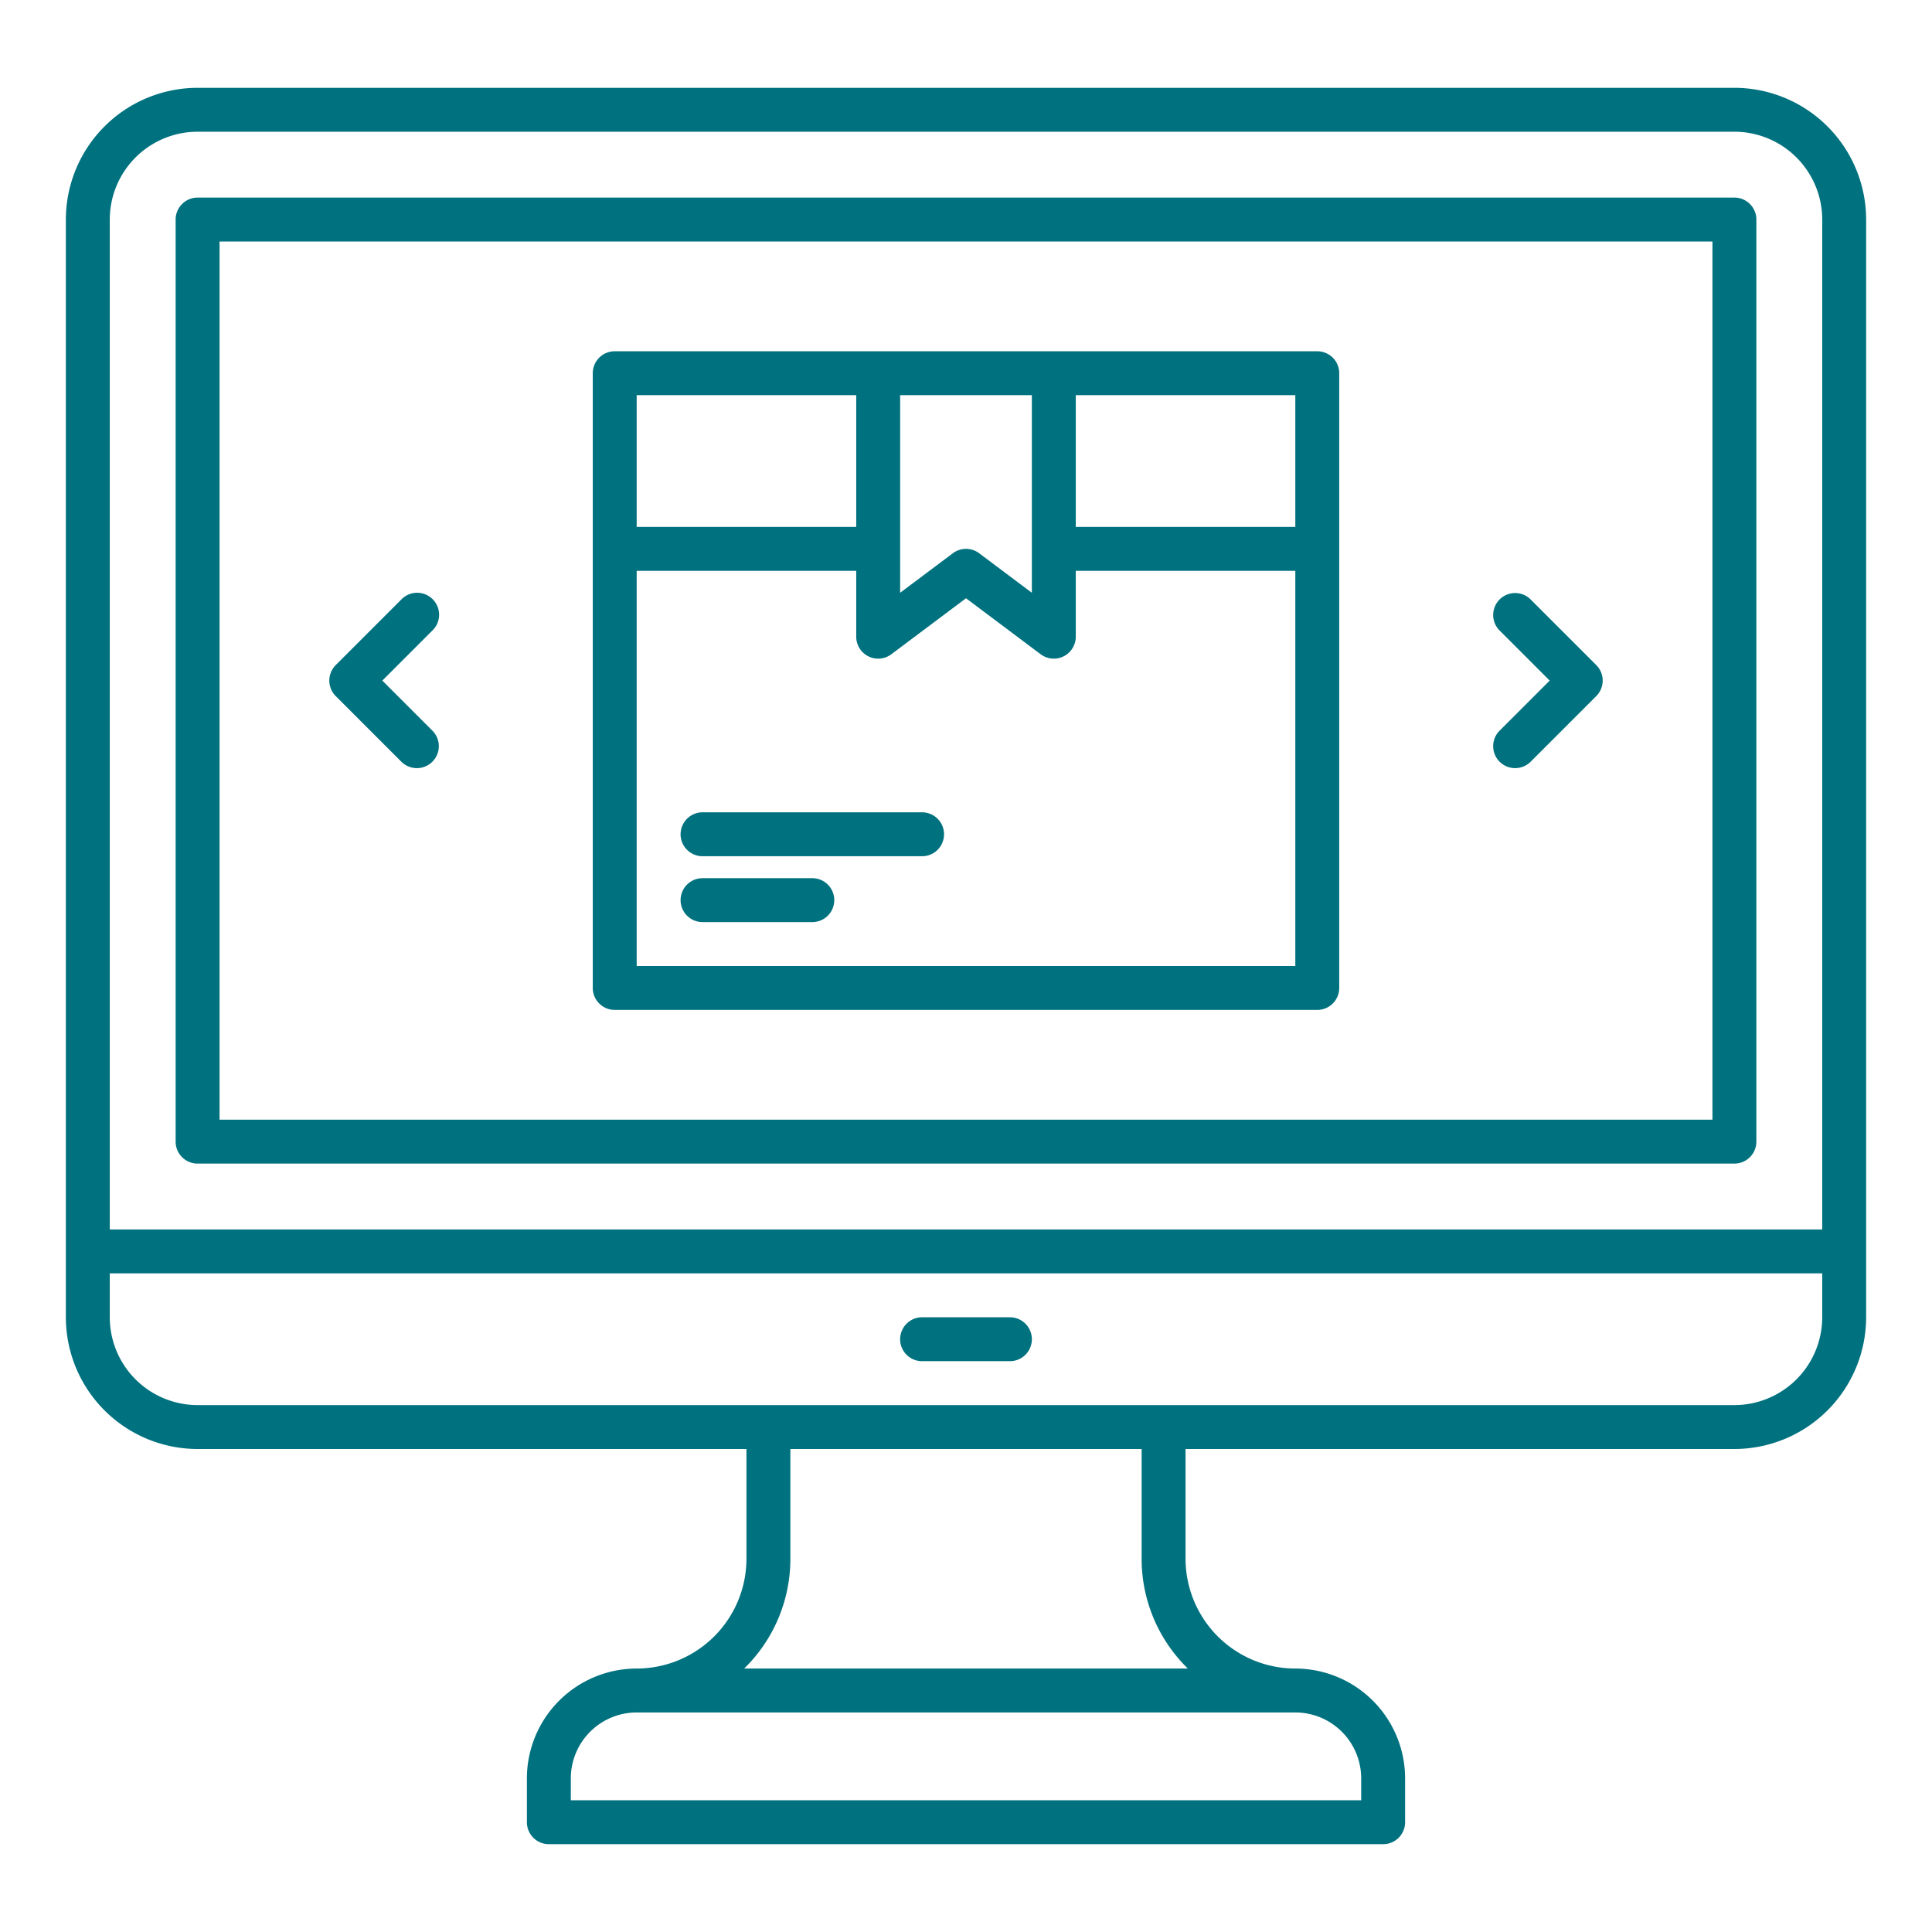
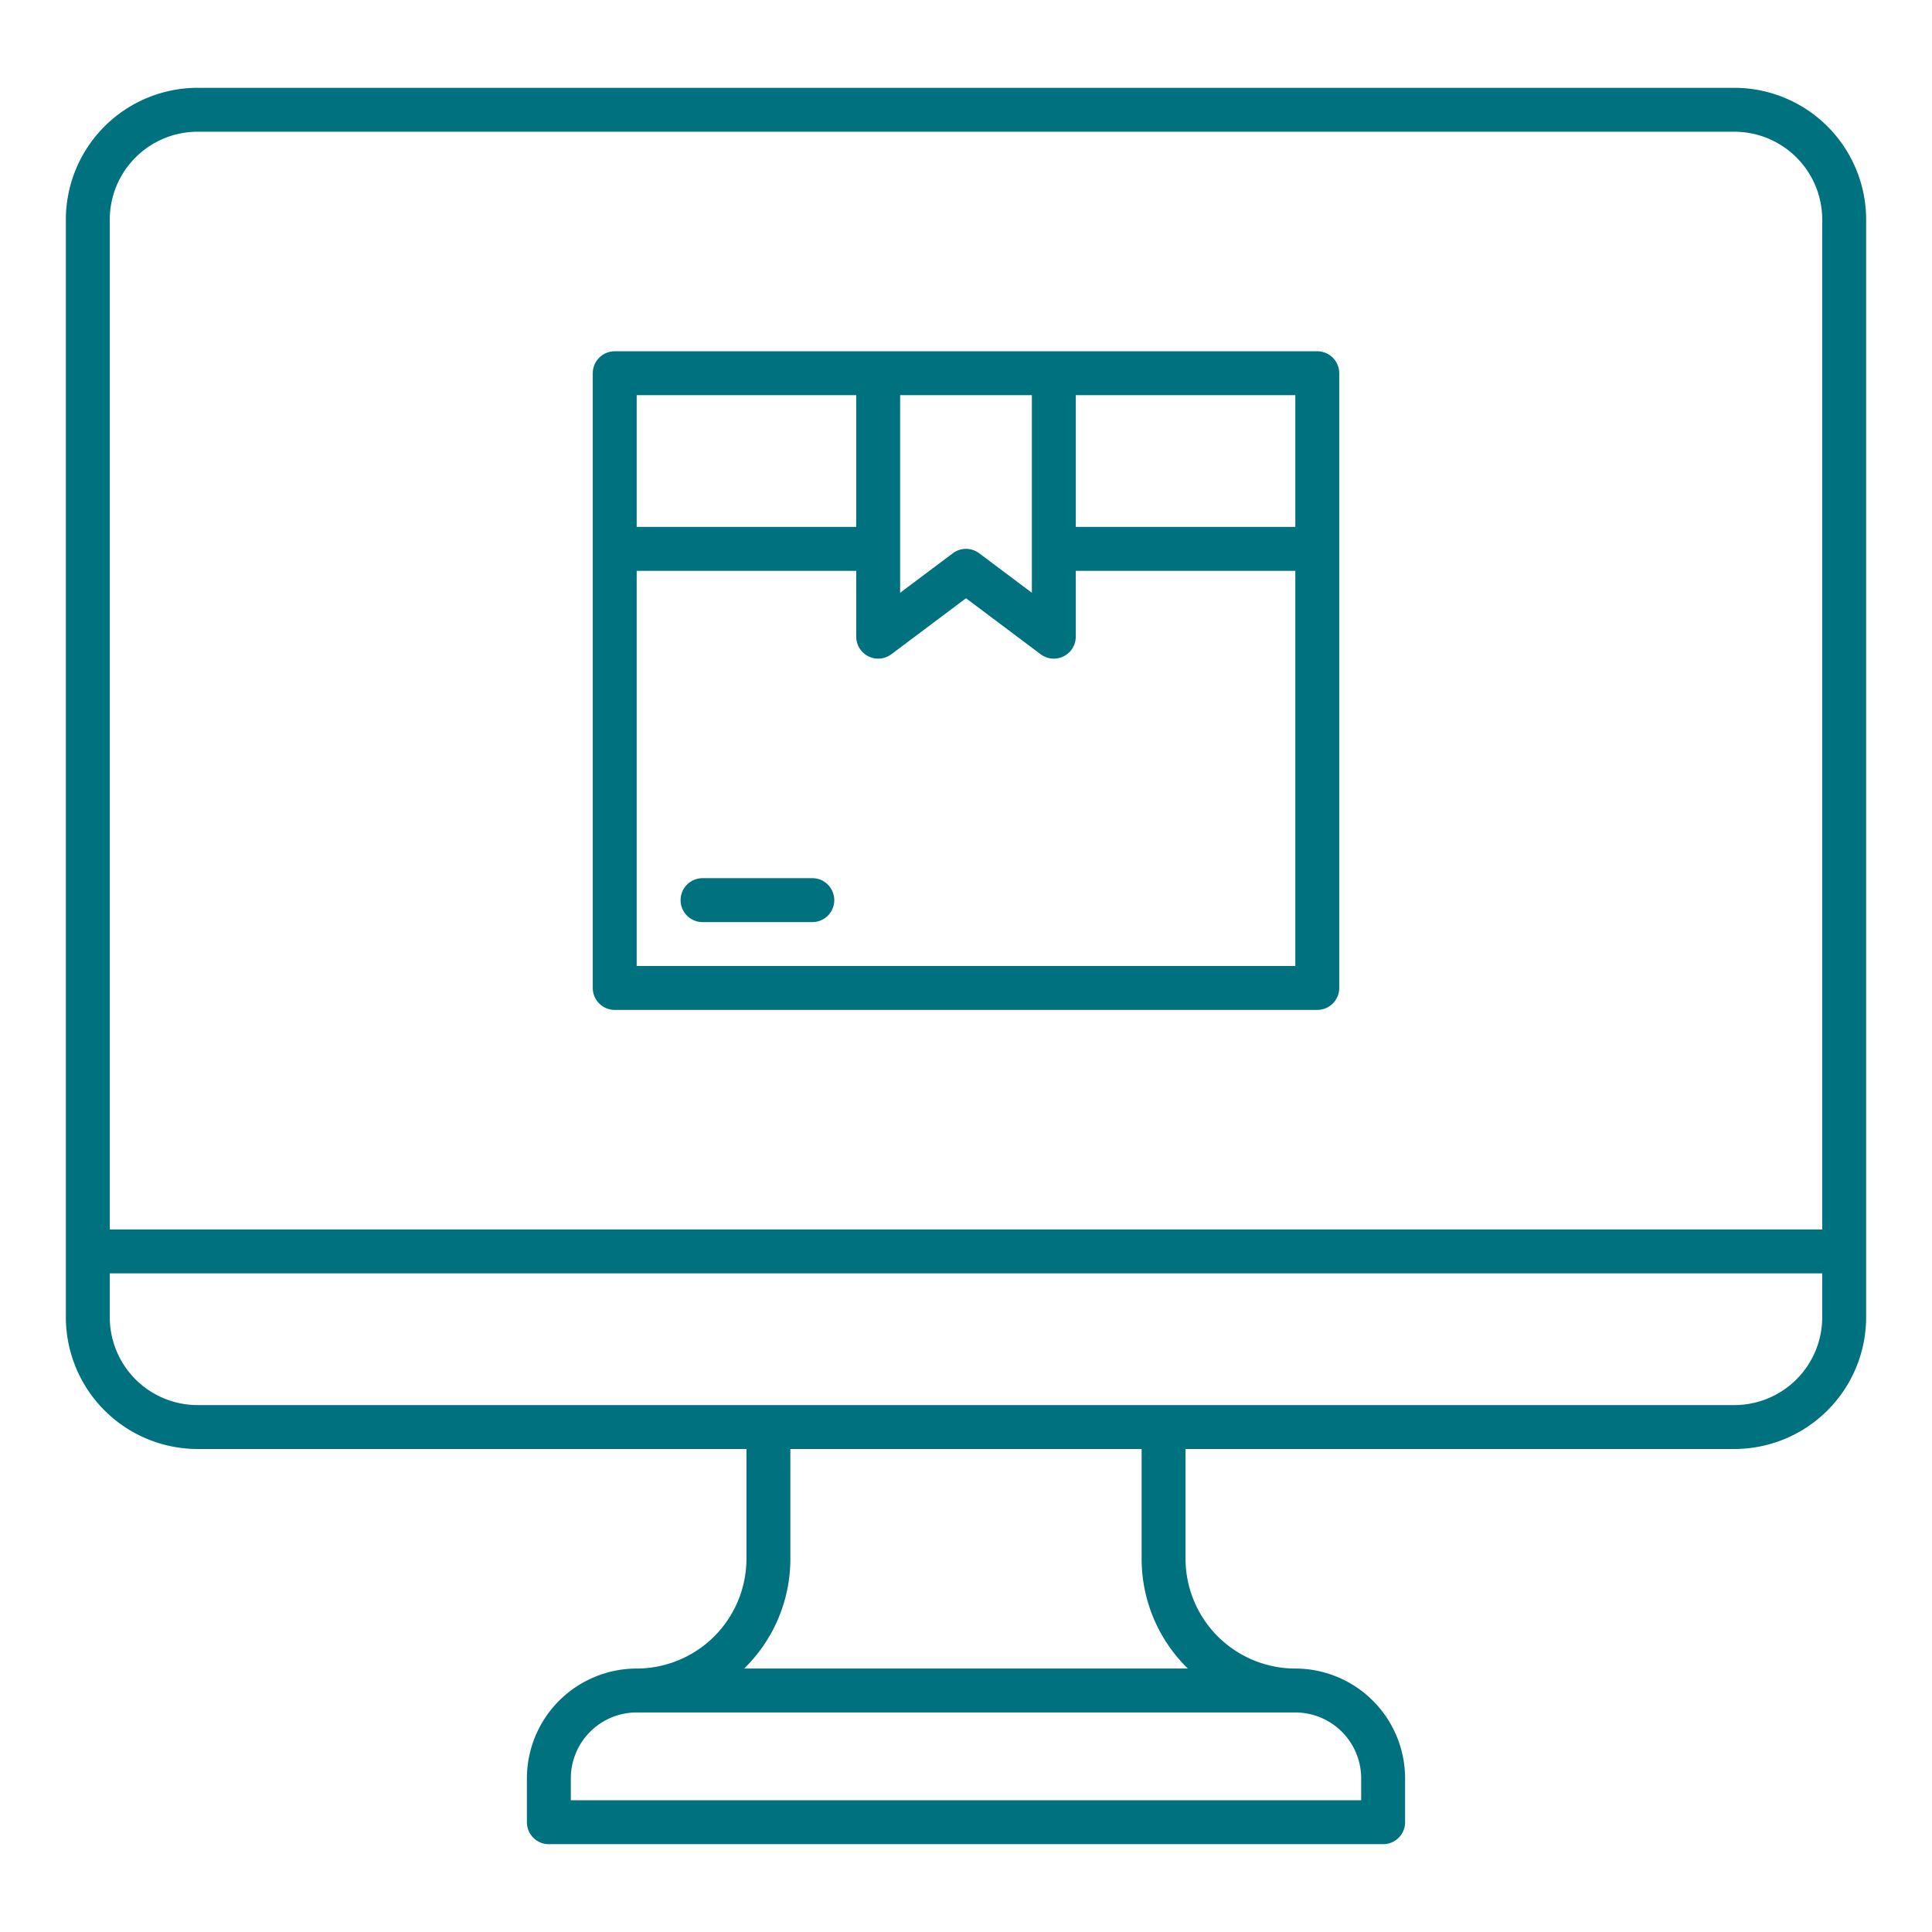
<svg xmlns="http://www.w3.org/2000/svg" viewBox="0 0 88 88">
  <title>Artboard-4</title>
  <g id="Monitor">
    <path d="M79,4H9a6.007,6.007,0,0,0-6,6V60a6.007,6.007,0,0,0,6,6H34v5a5.006,5.006,0,0,1-5,5,5.006,5.006,0,0,0-5,5v2a1,1,0,0,0,1,1H63a1,1,0,0,0,1-1V81a5.006,5.006,0,0,0-5-5,5.006,5.006,0,0,1-5-5V66H79a6.007,6.007,0,0,0,6-6V10A6.007,6.007,0,0,0,79,4ZM9,6H79a4.004,4.004,0,0,1,4,4V56H5V10A4.004,4.004,0,0,1,9,6ZM62,81v1H26V81a3.003,3.003,0,0,1,3-3H59A3.003,3.003,0,0,1,62,81Zm-7.894-5H33.895A6.979,6.979,0,0,0,36,71V66H52v5A6.979,6.979,0,0,0,54.105,76ZM83,60a4.004,4.004,0,0,1-4,4H9a4.004,4.004,0,0,1-4-4V58H83Z" style="fill:#00717e" />
-     <path d="M9,53H79a1,1,0,0,0,1-1V10a1,1,0,0,0-1-1H9a1,1,0,0,0-1,1V52A1,1,0,0,0,9,53Zm1-42H78V51H10Z" style="fill:#00717e" />
    <path d="M60,16H28a1,1,0,0,0-1,1V45a1,1,0,0,0,1,1H60a1,1,0,0,0,1-1V17A1,1,0,0,0,60,16Zm-1,8H49V18H59ZM47,18v9l-2.4-1.8a.998.998,0,0,0-1.199,0L41,27V18Zm-8,0v6H29V18ZM29,44V26H39v3a1,1,0,0,0,1.6.8L44,27.25l3.4,2.55A1,1,0,0,0,49,29V26H59V44Z" style="fill:#00717e" />
-     <path d="M42,62h4a1,1,0,0,0,0-2H42a1,1,0,0,0,0,2Z" style="fill:#00717e" />
-     <path d="M42,37H32a1,1,0,0,0,0,2H42a1,1,0,0,0,0-2Z" style="fill:#00717e" />
    <path d="M37,40H32a1,1,0,0,0,0,2h5a1,1,0,0,0,0-2Z" style="fill:#00717e" />
-     <path d="M69.707,27.293a1,1,0,0,0-1.414,1.414L70.586,31,68.293,33.293a1,1,0,0,0,1.414,1.414l3-3a.999.999,0,0,0,0-1.414Z" style="fill:#00717e" />
-     <path d="M19.707,27.293a.999.999,0,0,0-1.414,0l-3,3a.999.999,0,0,0,0,1.414l3,3a1,1,0,0,0,1.414-1.414L17.414,31l2.293-2.293A.999.999,0,0,0,19.707,27.293Z" style="fill:#00717e" />
  </g>
</svg>